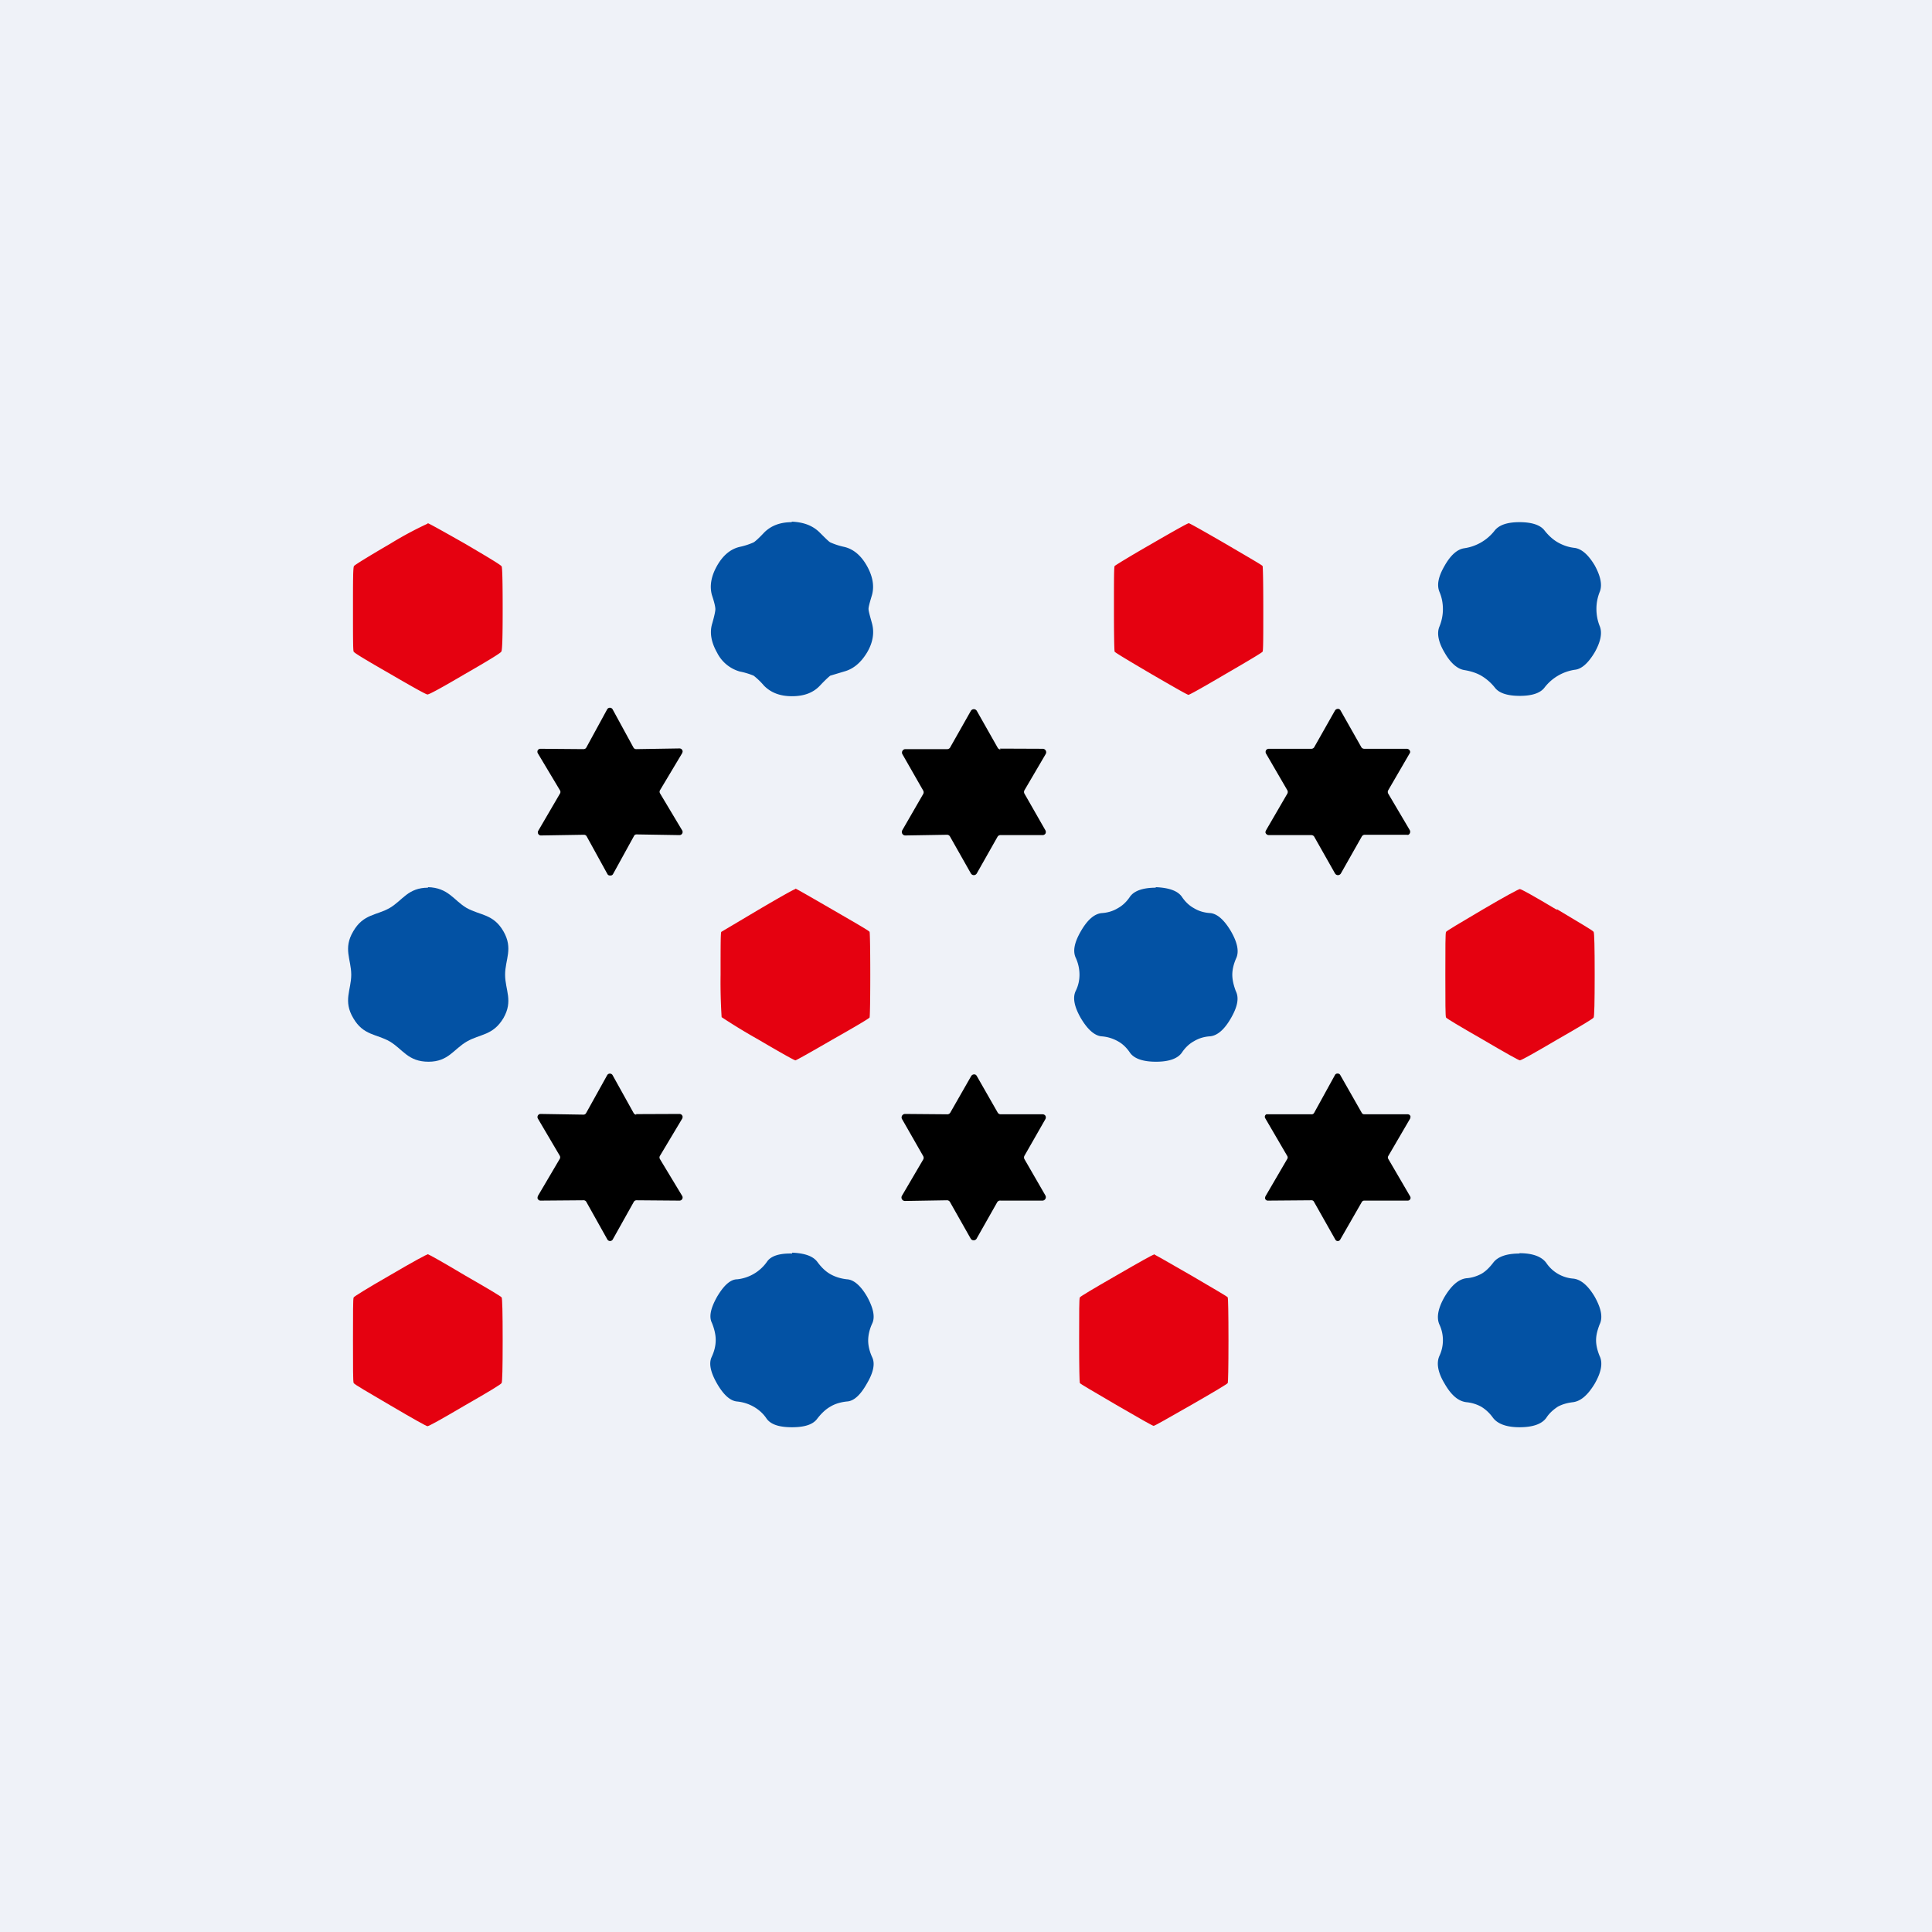
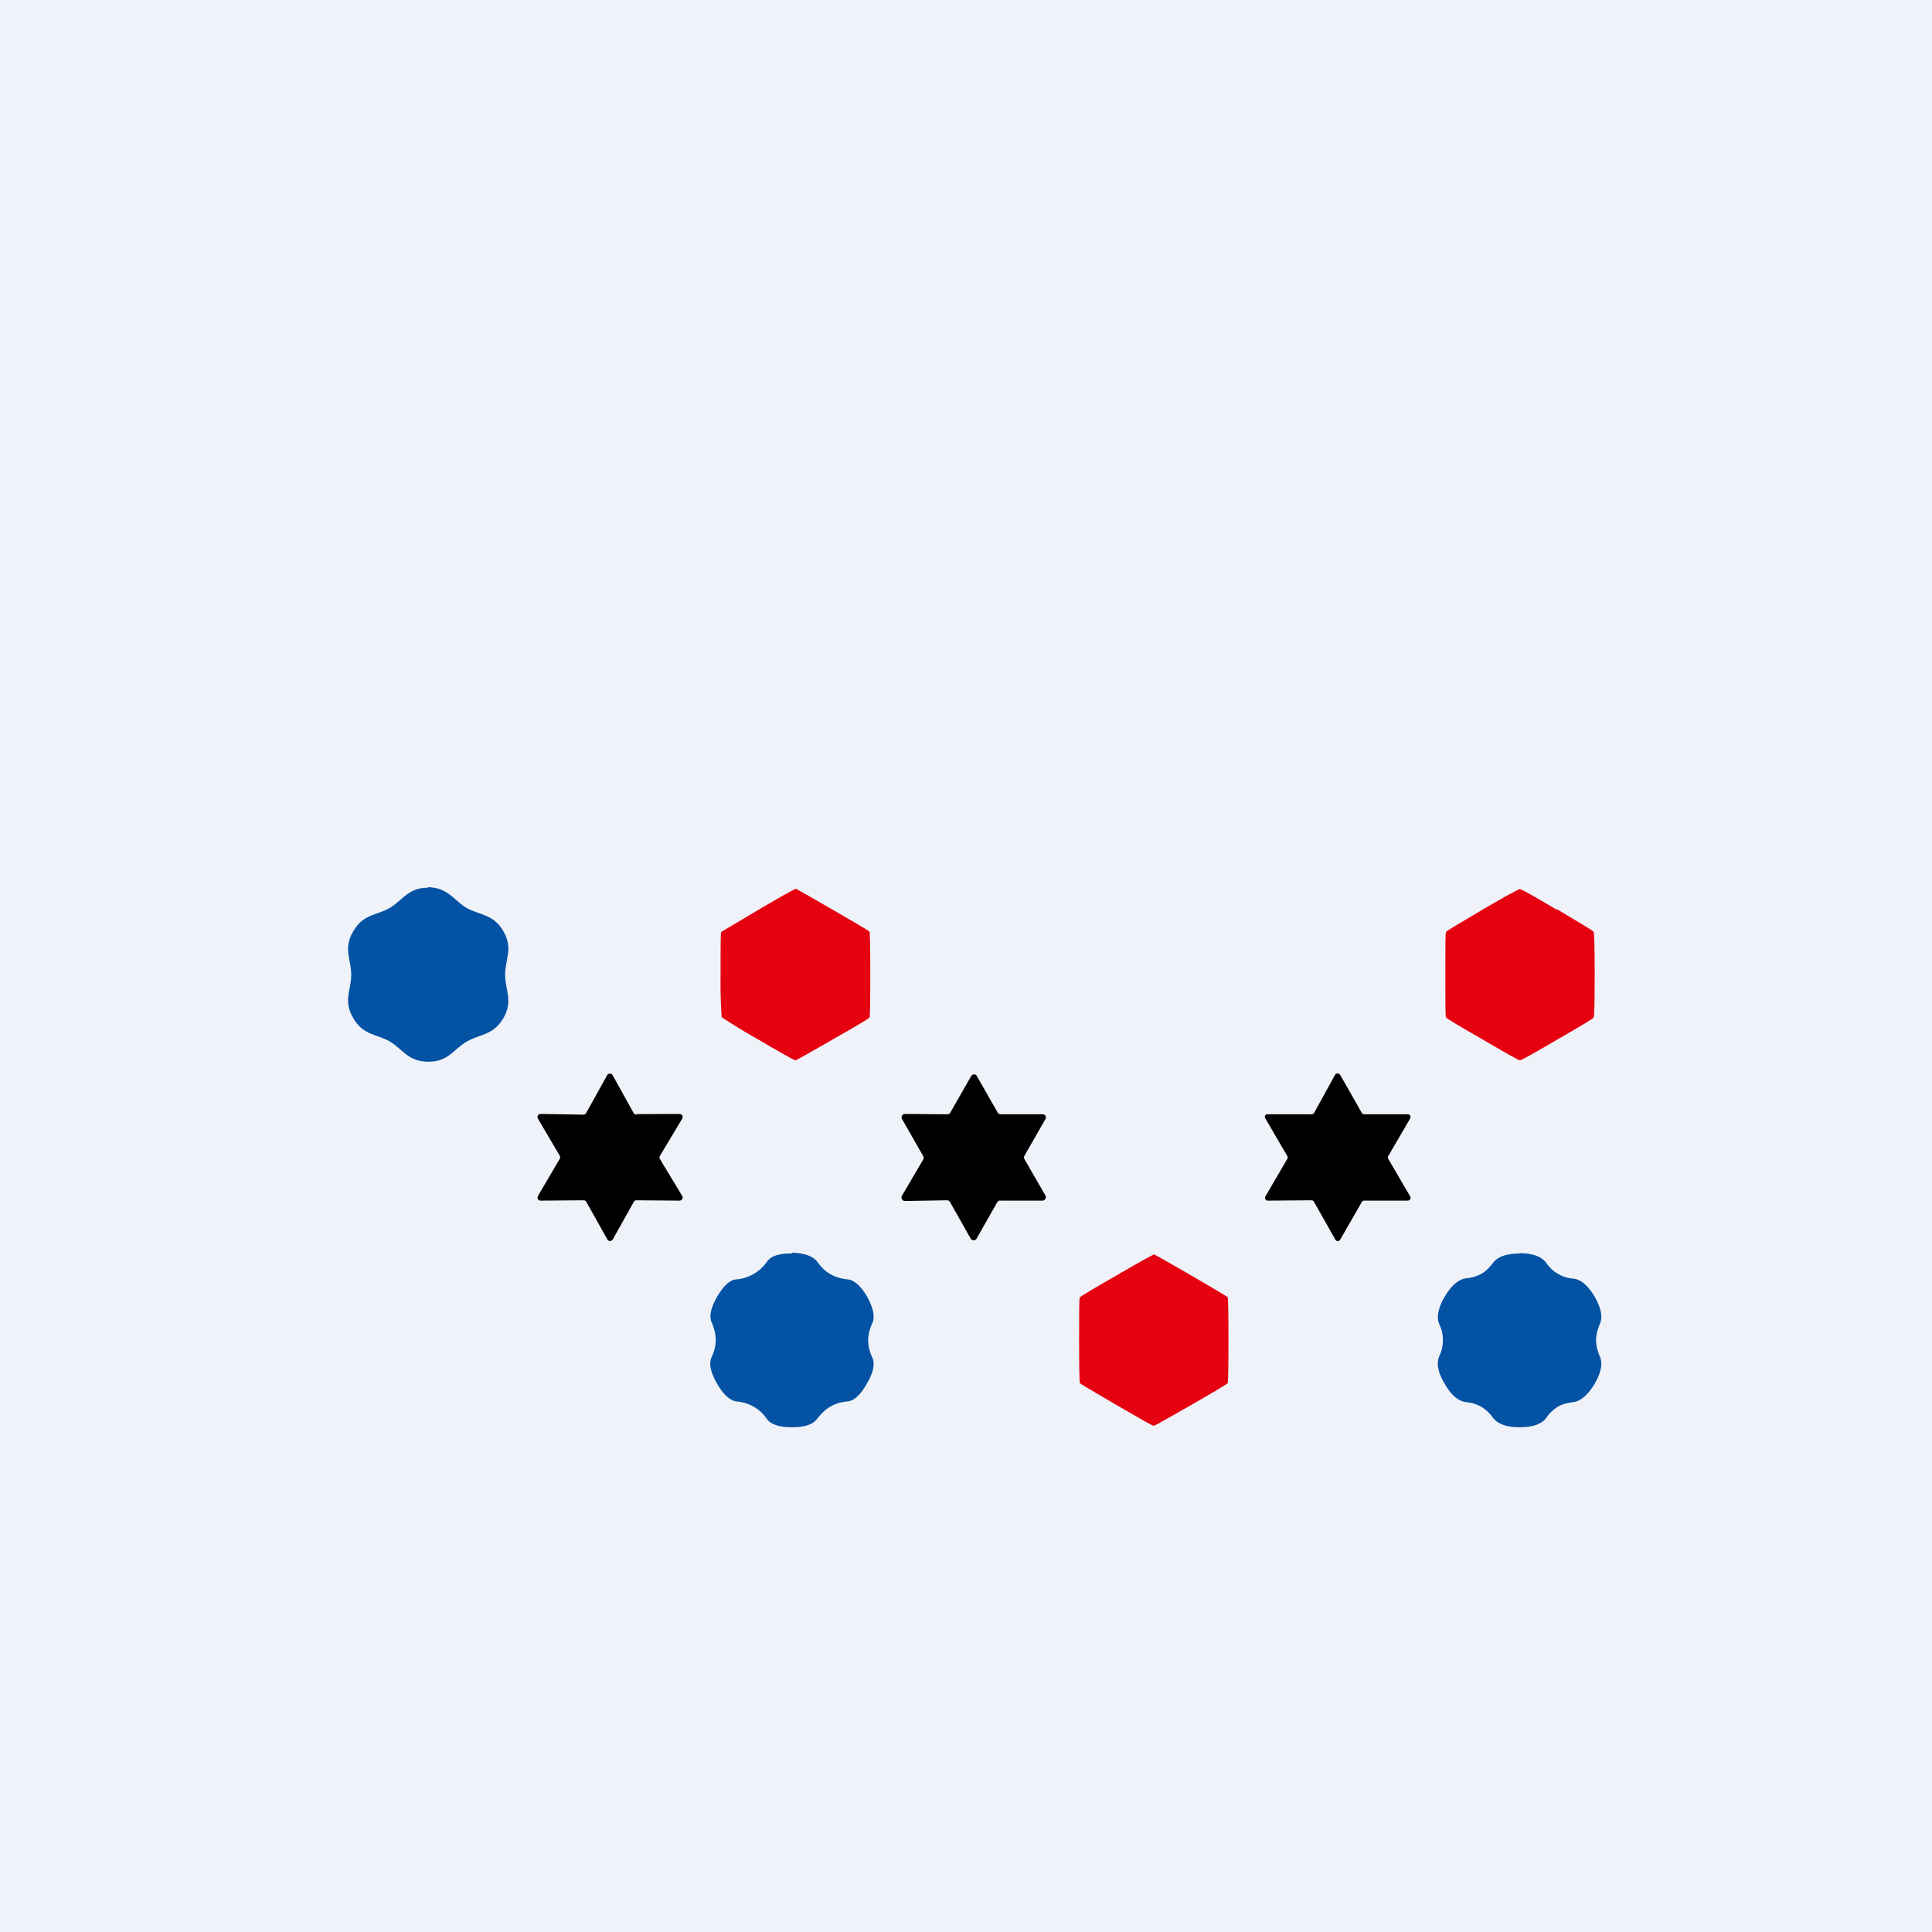
<svg xmlns="http://www.w3.org/2000/svg" viewBox="0 0 55.5 55.5">
  <path d="M 0,0 H 55.5 V 55.5 H 0 Z" fill="rgb(239, 242, 248)" />
-   <path d="M 22.74,14.985 C 23.09,15 23.35,15.1 23.55,15.3 C 23.7,15.45 23.8,15.55 23.85,15.58 A 2,2 0 0,0 24.25,15.71 C 24.51,15.77 24.73,15.95 24.9,16.25 C 25.07,16.55 25.12,16.83 25.05,17.09 C 24.99,17.29 24.95,17.43 24.95,17.49 C 24.95,17.56 24.99,17.69 25.05,17.91 C 25.12,18.17 25.08,18.45 24.91,18.74 C 24.73,19.04 24.51,19.22 24.25,19.29 L 23.85,19.41 C 23.8,19.45 23.7,19.54 23.55,19.7 C 23.36,19.9 23.1,20 22.75,20 C 22.41,20 22.15,19.9 21.95,19.7 A 2.07,2.07 0 0,0 21.65,19.41 A 2.1,2.1 0 0,0 21.25,19.29 A 1.05,1.05 0 0,1 20.6,18.75 C 20.43,18.45 20.38,18.17 20.46,17.91 C 20.52,17.7 20.55,17.56 20.55,17.5 C 20.55,17.43 20.52,17.3 20.45,17.09 C 20.38,16.83 20.43,16.55 20.6,16.25 C 20.77,15.95 20.99,15.77 21.25,15.71 A 2,2 0 0,0 21.65,15.58 C 21.7,15.55 21.81,15.45 21.95,15.3 C 22.15,15.1 22.41,15 22.75,15 Z M 43.65,15 C 44,15 44.25,15.08 44.37,15.24 C 44.48,15.38 44.61,15.5 44.75,15.58 C 44.89,15.66 45.05,15.72 45.24,15.74 C 45.44,15.77 45.63,15.94 45.81,16.24 C 45.98,16.55 46.03,16.8 45.96,16.99 C 45.89,17.16 45.86,17.33 45.86,17.49 C 45.86,17.66 45.89,17.83 45.96,18 C 46.03,18.19 45.98,18.44 45.81,18.74 C 45.63,19.04 45.44,19.22 45.24,19.24 A 1.35,1.35 0 0,0 44.37,19.75 C 44.25,19.91 44.01,19.99 43.66,19.99 C 43.3,19.99 43.06,19.91 42.94,19.75 A 1.42,1.42 0 0,0 42.55,19.41 C 42.41,19.33 42.25,19.28 42.07,19.25 C 41.87,19.22 41.67,19.05 41.5,18.75 C 41.32,18.45 41.27,18.19 41.35,18 C 41.42,17.83 41.45,17.66 41.45,17.5 C 41.45,17.33 41.42,17.16 41.35,17 C 41.27,16.8 41.32,16.56 41.5,16.25 C 41.67,15.95 41.86,15.78 42.06,15.75 A 1.35,1.35 0 0,0 42.93,15.25 C 43.06,15.08 43.3,15 43.65,15 Z" fill="rgb(3, 82, 164)" />
-   <path d="M 12.28,15.025 C 12.33,15.04 12.69,15.24 13.36,15.62 C 14.04,16.02 14.39,16.23 14.41,16.27 C 14.43,16.3 14.44,16.71 14.44,17.49 C 14.44,18.28 14.43,18.69 14.4,18.72 C 14.38,18.76 14.04,18.97 13.36,19.36 C 12.68,19.76 12.33,19.95 12.28,19.95 C 12.24,19.95 11.88,19.75 11.21,19.36 C 10.53,18.97 10.18,18.76 10.16,18.72 C 10.14,18.69 10.14,18.28 10.14,17.49 C 10.14,16.71 10.14,16.29 10.17,16.26 C 10.19,16.23 10.54,16.01 11.21,15.62 A 10.3,10.3 0 0,1 12.29,15.04 Z M 34.15,15.03 C 34.17,15.03 34.53,15.23 35.22,15.63 C 35.9,16.03 36.25,16.23 36.27,16.26 C 36.28,16.29 36.29,16.7 36.29,17.49 C 36.29,18.29 36.29,18.69 36.27,18.72 C 36.25,18.75 35.9,18.96 35.21,19.36 C 34.53,19.76 34.17,19.96 34.14,19.96 C 34.11,19.96 33.76,19.76 33.07,19.36 C 32.39,18.96 32.04,18.75 32.02,18.72 C 32.01,18.7 32,18.29 32,17.49 S 32,16.29 32.02,16.26 C 32.04,16.24 32.39,16.02 33.07,15.63 C 33.76,15.23 34.12,15.03 34.15,15.03 Z" fill="rgb(229, 1, 16)" />
-   <path d="M 28.73,21.505 L 29.95,21.51 A 0.1,0.1 0 0,1 30.04,21.56 A 0.1,0.1 0 0,1 30.04,21.66 L 29.43,22.7 A 0.1,0.1 0 0,0 29.43,22.8 L 30.03,23.85 A 0.1,0.1 0 0,1 30.03,23.95 A 0.1,0.1 0 0,1 29.95,23.99 H 28.75 A 0.1,0.1 0 0,0 28.66,24.03 L 28.06,25.09 A 0.1,0.1 0 0,1 27.98,25.14 A 0.1,0.1 0 0,1 27.89,25.09 L 27.29,24.03 A 0.1,0.1 0 0,0 27.21,23.98 L 26,24 A 0.1,0.1 0 0,1 25.92,23.95 A 0.1,0.1 0 0,1 25.92,23.85 L 26.52,22.81 A 0.1,0.1 0 0,0 26.52,22.71 L 25.92,21.66 A 0.1,0.1 0 0,1 26,21.52 H 27.21 A 0.1,0.1 0 0,0 27.29,21.48 L 27.89,20.42 A 0.1,0.1 0 0,1 28.06,20.42 L 28.66,21.48 A 0.1,0.1 0 0,0 28.74,21.53 Z M 39.2,21.51 H 40.41 A 0.1,0.1 0 0,1 40.51,21.6 A 0.1,0.1 0 0,1 40.49,21.65 L 39.88,22.7 A 0.1,0.1 0 0,0 39.88,22.8 L 40.5,23.85 A 0.1,0.1 0 0,1 40.46,23.98 A 0.1,0.1 0 0,1 40.41,23.98 H 39.2 A 0.1,0.1 0 0,0 39.12,24.03 L 38.52,25.09 A 0.1,0.1 0 0,1 38.44,25.14 A 0.1,0.1 0 0,1 38.35,25.09 L 37.75,24.03 A 0.1,0.1 0 0,0 37.67,23.99 H 36.45 A 0.1,0.1 0 0,1 36.35,23.9 L 36.37,23.85 L 36.98,22.8 A 0.1,0.1 0 0,0 36.98,22.7 L 36.37,21.65 A 0.1,0.1 0 0,1 36.37,21.55 A 0.1,0.1 0 0,1 36.45,21.51 H 37.66 A 0.1,0.1 0 0,0 37.75,21.47 L 38.35,20.41 A 0.1,0.1 0 0,1 38.47,20.37 A 0.1,0.1 0 0,1 38.51,20.41 L 39.11,21.47 A 0.1,0.1 0 0,0 39.19,21.51 Z M 18.28,21.52 L 19.52,21.5 A 0.09,0.09 0 0,1 19.61,21.59 L 19.6,21.63 L 18.96,22.7 A 0.09,0.09 0 0,0 18.96,22.79 L 19.6,23.86 A 0.09,0.09 0 0,1 19.6,23.94 A 0.09,0.09 0 0,1 19.52,23.99 L 18.29,23.97 A 0.08,0.08 0 0,0 18.21,24.02 L 17.61,25.11 A 0.08,0.08 0 0,1 17.53,25.15 A 0.08,0.08 0 0,1 17.45,25.11 L 16.85,24.02 A 0.09,0.09 0 0,0 16.77,23.98 L 15.53,24 A 0.09,0.09 0 0,1 15.46,23.87 L 16.09,22.79 A 0.09,0.09 0 0,0 16.09,22.71 L 15.45,21.64 A 0.09,0.09 0 0,1 15.45,21.55 A 0.09,0.09 0 0,1 15.53,21.51 L 16.77,21.52 L 16.81,21.51 L 16.84,21.48 L 17.44,20.38 A 0.09,0.09 0 0,1 17.6,20.38 L 18.2,21.48 A 0.09,0.09 0 0,0 18.28,21.52 Z" />
  <path d="M 12.29,25.485 C 12.88,25.5 13.03,25.86 13.4,26.08 C 13.79,26.3 14.17,26.25 14.46,26.75 C 14.75,27.25 14.51,27.56 14.51,28 C 14.51,28.44 14.75,28.75 14.46,29.25 C 14.16,29.75 13.79,29.7 13.41,29.92 C 13.03,30.14 12.88,30.5 12.31,30.5 C 11.72,30.5 11.57,30.14 11.2,29.92 C 10.82,29.7 10.44,29.75 10.15,29.25 C 9.85,28.75 10.09,28.44 10.09,28 C 10.09,27.56 9.85,27.25 10.15,26.75 C 10.44,26.25 10.82,26.3 11.2,26.08 C 11.57,25.86 11.72,25.5 12.3,25.5 Z" fill="rgb(3, 82, 164)" />
  <path d="M 22.85,25.525 C 22.89,25.54 23.24,25.74 23.93,26.14 C 24.62,26.54 24.97,26.74 24.98,26.77 C 24.99,26.79 25,27.21 25,28 C 25,28.8 24.99,29.2 24.98,29.23 C 24.96,29.26 24.61,29.47 23.92,29.86 C 23.23,30.26 22.87,30.46 22.85,30.46 C 22.82,30.46 22.46,30.26 21.78,29.86 A 17.2,17.2 0 0,1 20.73,29.22 A 15.7,15.7 0 0,1 20.7,28 C 20.7,27.2 20.7,26.8 20.72,26.77 L 21.78,26.14 C 22.46,25.74 22.82,25.54 22.85,25.54 Z" fill="rgb(229, 1, 16)" />
-   <path d="M 33.19,25.485 C 33.58,25.5 33.83,25.59 33.95,25.76 C 34.05,25.91 34.17,26.02 34.3,26.09 C 34.43,26.17 34.59,26.22 34.77,26.23 C 34.97,26.25 35.17,26.43 35.36,26.75 C 35.55,27.08 35.6,27.34 35.51,27.53 C 35.44,27.69 35.4,27.85 35.4,28 C 35.4,28.15 35.44,28.31 35.5,28.47 C 35.6,28.67 35.55,28.92 35.36,29.25 S 34.97,29.75 34.76,29.77 C 34.59,29.78 34.43,29.83 34.3,29.91 C 34.17,29.98 34.05,30.09 33.95,30.24 C 33.83,30.41 33.58,30.5 33.21,30.5 C 32.83,30.5 32.58,30.41 32.46,30.24 C 32.36,30.09 32.24,29.98 32.11,29.91 A 1.12,1.12 0 0,0 31.64,29.77 C 31.44,29.75 31.24,29.57 31.05,29.25 C 30.86,28.92 30.81,28.66 30.9,28.47 C 30.98,28.31 31.01,28.15 31.01,28 C 31.01,27.85 30.98,27.69 30.91,27.53 C 30.81,27.33 30.86,27.08 31.05,26.75 S 31.44,26.25 31.65,26.23 C 31.82,26.22 31.98,26.17 32.11,26.09 C 32.24,26.02 32.36,25.91 32.46,25.76 C 32.58,25.59 32.83,25.5 33.21,25.5 Z" fill="rgb(3, 82, 164)" />
  <path d="M 44.72,26.115 C 45.41,26.53 45.76,26.73 45.78,26.77 C 45.8,26.8 45.81,27.21 45.81,28 S 45.8,29.2 45.78,29.23 C 45.77,29.26 45.42,29.47 44.74,29.86 C 44.06,30.26 43.7,30.46 43.66,30.46 C 43.63,30.46 43.27,30.26 42.59,29.86 C 41.91,29.47 41.56,29.26 41.54,29.23 C 41.52,29.2 41.52,28.79 41.52,28 S 41.52,26.8 41.54,26.77 C 41.56,26.74 41.91,26.53 42.59,26.13 S 43.63,25.54 43.66,25.54 C 43.7,25.54 44.06,25.74 44.73,26.14 Z" fill="rgb(229, 1, 16)" />
  <path d="M 18.27,32.005 L 19.52,32 A 0.09,0.09 0 0,1 19.61,32.09 L 19.6,32.13 L 18.96,33.2 A 0.09,0.09 0 0,0 18.96,33.3 L 19.6,34.36 A 0.09,0.09 0 0,1 19.52,34.49 L 18.28,34.48 A 0.09,0.09 0 0,0 18.21,34.52 L 17.6,35.61 A 0.09,0.09 0 0,1 17.45,35.61 L 16.84,34.52 A 0.09,0.09 0 0,0 16.77,34.48 L 15.52,34.49 A 0.09,0.09 0 0,1 15.44,34.41 L 15.45,34.36 L 16.08,33.29 A 0.09,0.09 0 0,0 16.08,33.2 L 15.45,32.13 A 0.09,0.09 0 0,1 15.52,32 L 16.77,32.02 A 0.09,0.09 0 0,0 16.84,31.97 L 17.44,30.89 A 0.09,0.09 0 0,1 17.6,30.89 L 18.2,31.97 A 0.09,0.09 0 0,0 18.28,32.02 Z M 28.74,32.01 H 29.95 A 0.1,0.1 0 0,1 30.03,32.05 A 0.1,0.1 0 0,1 30.03,32.15 L 29.43,33.2 A 0.1,0.1 0 0,0 29.43,33.3 L 30.03,34.34 A 0.1,0.1 0 0,1 29.95,34.49 H 28.75 A 0.1,0.1 0 0,0 28.65,34.53 L 28.05,35.59 A 0.1,0.1 0 0,1 27.97,35.63 A 0.1,0.1 0 0,1 27.89,35.59 L 27.29,34.53 A 0.1,0.1 0 0,0 27.21,34.48 L 26,34.5 A 0.1,0.1 0 0,1 25.91,34.35 L 26.52,33.31 A 0.1,0.1 0 0,0 26.52,33.21 L 25.92,32.16 A 0.1,0.1 0 0,1 26,32 L 27.2,32.01 A 0.1,0.1 0 0,0 27.3,31.96 L 27.9,30.91 A 0.1,0.1 0 0,1 28.02,30.87 A 0.1,0.1 0 0,1 28.06,30.91 L 28.66,31.96 A 0.1,0.1 0 0,0 28.74,32.01 Z M 39.2,32.01 H 40.44 A 0.08,0.08 0 0,1 40.52,32.08 L 40.51,32.13 L 39.88,33.21 A 0.08,0.08 0 0,0 39.88,33.29 L 40.51,34.37 A 0.08,0.08 0 0,1 40.44,34.49 H 39.19 A 0.08,0.08 0 0,0 39.12,34.53 L 38.5,35.61 A 0.08,0.08 0 0,1 38.36,35.61 L 37.75,34.53 A 0.08,0.08 0 0,0 37.67,34.48 L 36.42,34.49 A 0.08,0.08 0 0,1 36.34,34.41 L 36.35,34.37 L 36.98,33.29 A 0.08,0.08 0 0,0 36.98,33.21 L 36.35,32.13 A 0.08,0.08 0 0,1 36.38,32.01 H 37.67 A 0.08,0.08 0 0,0 37.75,31.97 L 38.35,30.88 A 0.08,0.08 0 0,1 38.43,30.84 A 0.08,0.08 0 0,1 38.5,30.88 L 39.12,31.97 A 0.08,0.08 0 0,0 39.19,32.01 Z" />
-   <path d="M 12.28,36.025 C 12.33,36.04 12.69,36.24 13.36,36.64 C 14.04,37.03 14.39,37.24 14.41,37.27 C 14.43,37.3 14.44,37.71 14.44,38.5 C 14.44,39.3 14.43,39.7 14.41,39.73 C 14.39,39.77 14.04,39.98 13.36,40.37 C 12.68,40.77 12.32,40.97 12.28,40.97 C 12.25,40.97 11.89,40.77 11.21,40.37 C 10.53,39.97 10.18,39.77 10.16,39.73 C 10.14,39.7 10.14,39.29 10.14,38.5 S 10.14,37.3 10.16,37.27 C 10.18,37.24 10.53,37.02 11.21,36.63 C 11.89,36.23 12.25,36.04 12.29,36.03 Z" fill="rgb(229, 1, 16)" />
  <path d="M 22.75,35.985 C 23.13,36 23.36,36.09 23.48,36.25 C 23.59,36.4 23.71,36.52 23.85,36.6 C 23.99,36.68 24.15,36.73 24.33,36.75 C 24.53,36.76 24.73,36.94 24.91,37.25 C 25.09,37.58 25.14,37.83 25.06,38.01 C 24.98,38.18 24.94,38.35 24.94,38.51 C 24.94,38.66 24.98,38.83 25.06,39 C 25.14,39.18 25.09,39.43 24.9,39.75 C 24.72,40.07 24.53,40.25 24.33,40.26 C 24.14,40.28 23.98,40.33 23.85,40.41 C 23.71,40.49 23.59,40.61 23.48,40.75 C 23.36,40.92 23.12,41 22.75,41 S 22.14,40.92 22.02,40.75 C 21.92,40.6 21.79,40.49 21.65,40.41 A 1.2,1.2 0 0,0 21.17,40.26 C 20.97,40.24 20.78,40.06 20.6,39.75 C 20.41,39.42 20.36,39.17 20.44,38.99 C 20.52,38.82 20.56,38.66 20.56,38.49 C 20.56,38.34 20.52,38.17 20.45,38 C 20.36,37.82 20.42,37.57 20.6,37.25 C 20.79,36.93 20.98,36.75 21.18,36.75 A 1.2,1.2 0 0,0 22.03,36.25 C 22.14,36.08 22.39,36 22.76,36.01 Z M 43.65,36 C 44.03,36 44.29,36.1 44.42,36.28 A 1.03,1.03 0 0,0 45.19,36.73 C 45.41,36.75 45.62,36.93 45.81,37.25 C 46,37.59 46.05,37.85 45.95,38.05 C 45.89,38.21 45.85,38.35 45.85,38.5 C 45.85,38.65 45.89,38.8 45.95,38.95 C 46.05,39.15 46,39.42 45.81,39.75 C 45.61,40.08 45.41,40.25 45.19,40.28 C 45.02,40.3 44.88,40.34 44.75,40.41 C 44.63,40.49 44.51,40.59 44.42,40.73 C 44.29,40.91 44.03,41 43.65,41 S 43.02,40.9 42.89,40.73 C 42.79,40.59 42.68,40.49 42.55,40.41 A 1.1,1.1 0 0,0 42.12,40.28 C 41.89,40.25 41.69,40.08 41.5,39.75 C 41.3,39.42 41.26,39.15 41.35,38.95 C 41.42,38.8 41.45,38.65 41.45,38.5 C 41.45,38.35 41.42,38.2 41.35,38.05 C 41.26,37.85 41.31,37.58 41.5,37.25 C 41.7,36.92 41.9,36.75 42.12,36.72 C 42.28,36.71 42.43,36.66 42.56,36.59 C 42.68,36.52 42.79,36.41 42.89,36.28 C 43.02,36.1 43.28,36.01 43.65,36.01 Z" fill="rgb(3, 82, 164)" />
  <path d="M 33.14,36.025 C 33.17,36.04 33.53,36.24 34.22,36.64 C 34.9,37.04 35.25,37.24 35.27,37.27 C 35.28,37.3 35.29,37.71 35.29,38.5 C 35.29,39.3 35.28,39.7 35.27,39.73 C 35.25,39.76 34.9,39.97 34.22,40.36 C 33.52,40.76 33.17,40.96 33.14,40.96 C 33.11,40.96 32.76,40.76 32.07,40.36 C 31.39,39.96 31.04,39.76 31.02,39.73 C 31.01,39.71 31,39.3 31,38.5 S 31,37.3 31.02,37.27 C 31.04,37.24 31.39,37.03 32.07,36.64 C 32.76,36.24 33.12,36.04 33.15,36.04 Z" fill="rgb(229, 1, 16)" />
</svg>